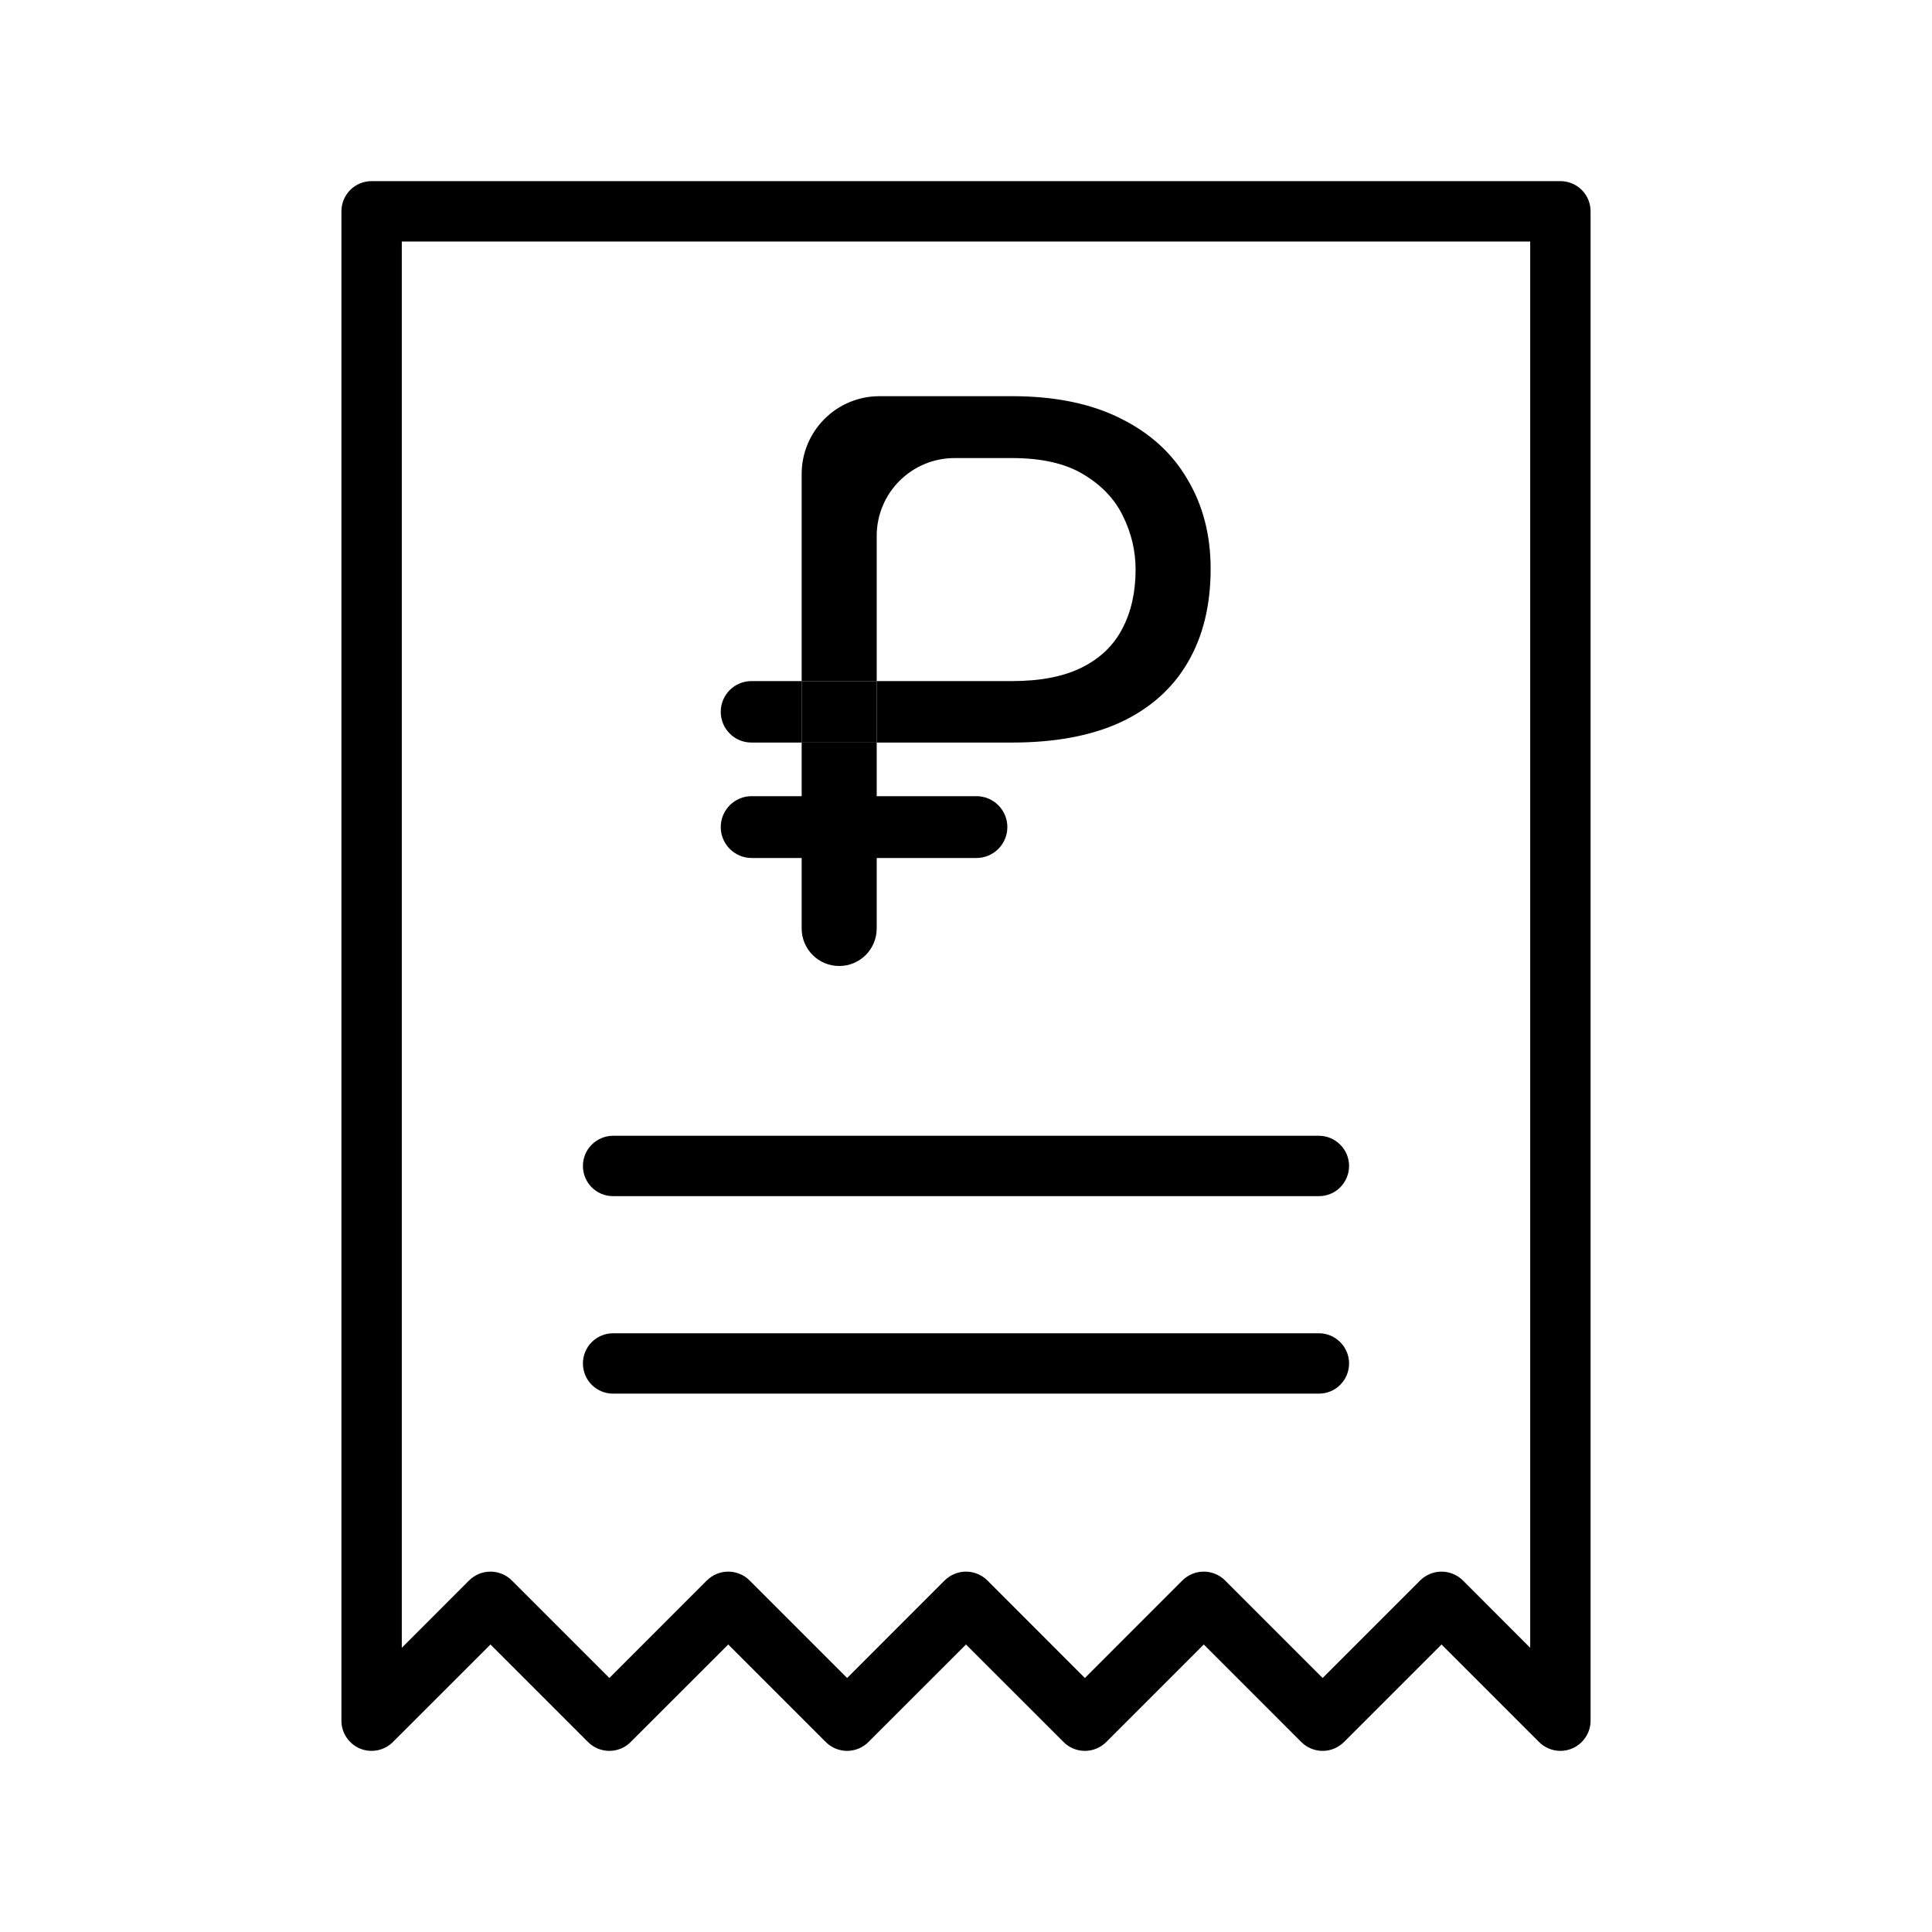
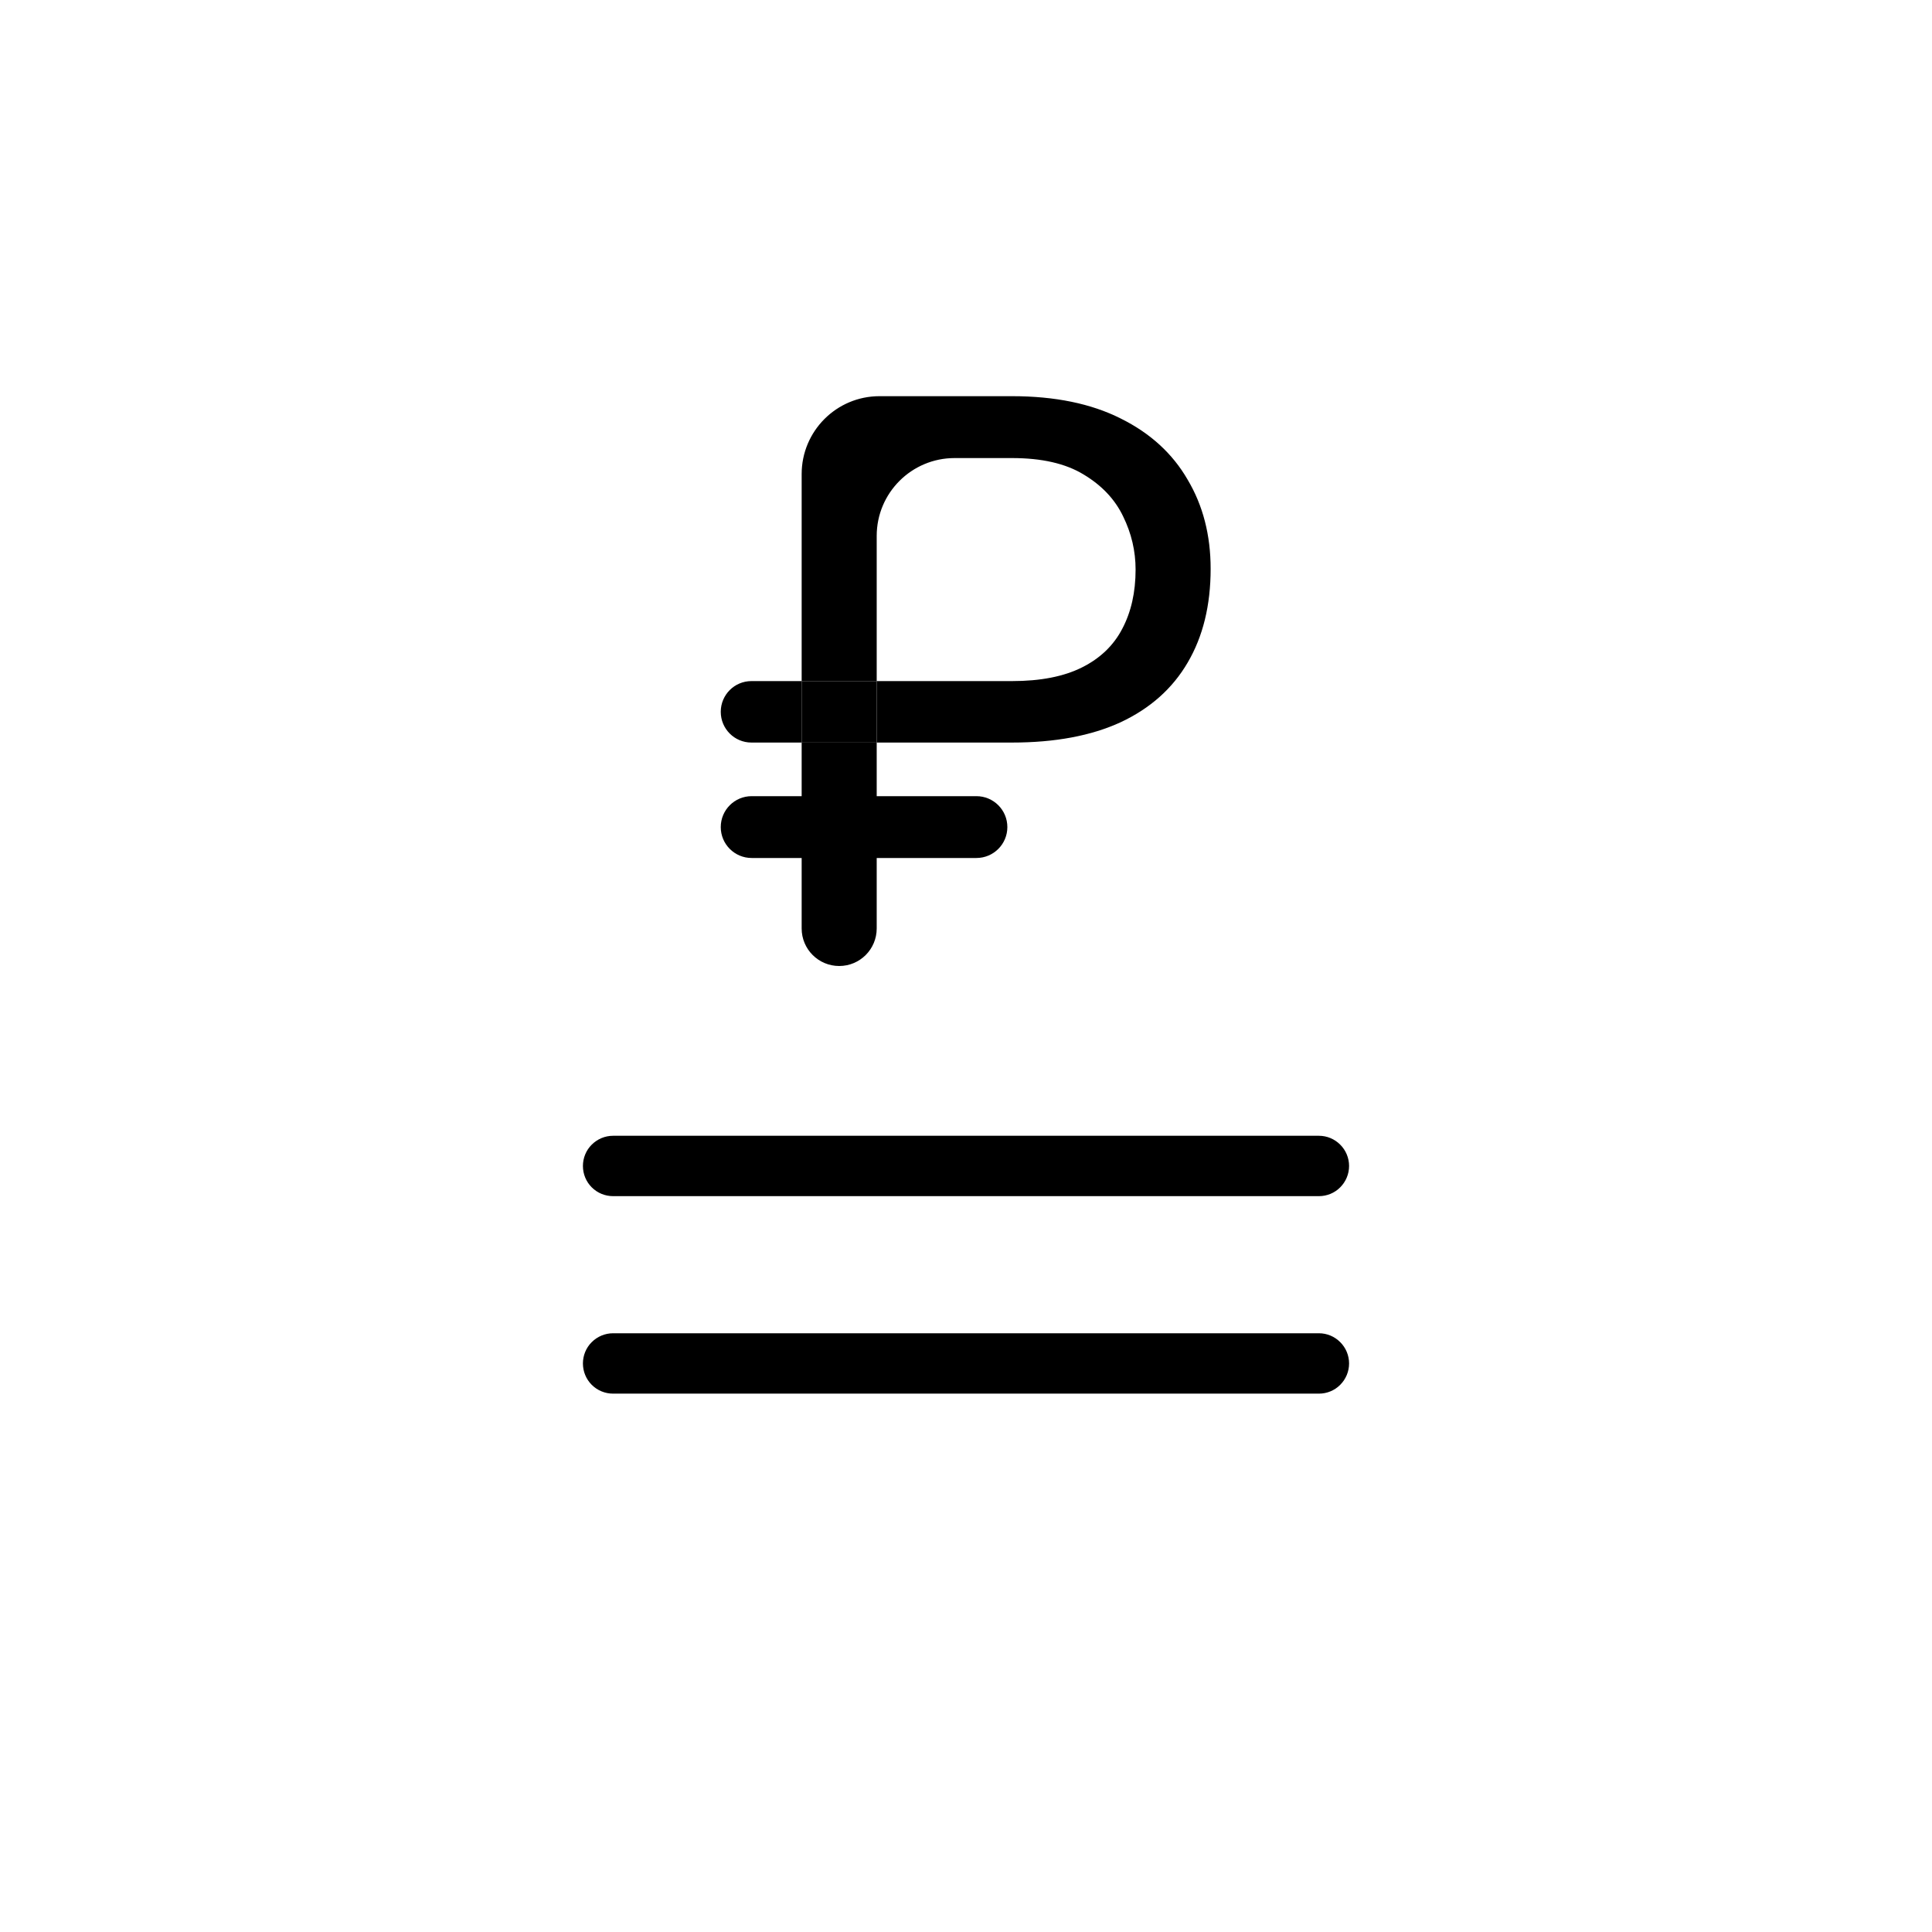
<svg xmlns="http://www.w3.org/2000/svg" width="32" height="32" viewBox="0 0 32 32" fill="none">
-   <path d="M25.845 29C25.779 29 25.714 28.987 25.654 28.962C25.593 28.936 25.538 28.9 25.491 28.853L23.876 27.238L22.261 28.853C22.214 28.9 22.159 28.936 22.098 28.962C22.038 28.987 21.973 29 21.907 29C21.841 29 21.776 28.987 21.716 28.962C21.655 28.936 21.6 28.9 21.553 28.853L19.938 27.238L18.323 28.853C18.276 28.9 18.221 28.937 18.16 28.962C18.1 28.987 18.035 29 17.969 29C17.903 29 17.838 28.987 17.778 28.962C17.717 28.937 17.662 28.9 17.616 28.853L16 27.238L14.384 28.853C14.338 28.9 14.283 28.936 14.222 28.962C14.161 28.987 14.096 29 14.031 29C13.965 29 13.9 28.987 13.839 28.962C13.779 28.936 13.724 28.9 13.677 28.853L12.062 27.238L10.446 28.853C10.4 28.9 10.345 28.937 10.284 28.962C10.223 28.987 10.158 29 10.093 29C10.027 29 9.962 28.987 9.901 28.962C9.841 28.937 9.786 28.9 9.739 28.853L8.124 27.238L6.508 28.853C6.438 28.923 6.349 28.971 6.252 28.99C6.155 29.009 6.055 29 5.963 28.962C5.872 28.924 5.794 28.86 5.739 28.777C5.684 28.695 5.655 28.599 5.655 28.5V3.5C5.655 3.434 5.668 3.369 5.693 3.308C5.718 3.248 5.755 3.193 5.801 3.146C5.848 3.1 5.903 3.063 5.963 3.038C6.024 3.013 6.089 3 6.155 3H25.845C25.911 3 25.976 3.013 26.036 3.038C26.097 3.063 26.152 3.1 26.199 3.146C26.245 3.193 26.282 3.248 26.307 3.308C26.332 3.369 26.345 3.434 26.345 3.5V28.5C26.345 28.632 26.292 28.759 26.198 28.853C26.105 28.947 25.978 29 25.845 29V29ZM12.062 26.031C12.127 26.031 12.193 26.044 12.253 26.069C12.314 26.094 12.369 26.131 12.415 26.177L14.031 27.793L15.646 26.177C15.693 26.131 15.748 26.094 15.809 26.069C15.869 26.044 15.934 26.031 16 26.031C16.066 26.031 16.131 26.044 16.191 26.069C16.252 26.094 16.307 26.131 16.354 26.177L17.969 27.793L19.584 26.177C19.631 26.131 19.686 26.094 19.747 26.069C19.807 26.044 19.872 26.031 19.938 26.031C20.004 26.031 20.069 26.044 20.129 26.069C20.19 26.094 20.245 26.131 20.291 26.177L21.907 27.793L23.523 26.177C23.569 26.131 23.624 26.094 23.685 26.069C23.745 26.044 23.81 26.031 23.876 26.031C23.942 26.031 24.007 26.044 24.067 26.069C24.128 26.094 24.183 26.131 24.23 26.177L25.345 27.293V4H6.655V27.293L7.77 26.177C7.817 26.131 7.872 26.094 7.932 26.069C7.993 26.044 8.058 26.031 8.124 26.031C8.189 26.031 8.254 26.044 8.315 26.069C8.376 26.094 8.431 26.131 8.477 26.177L10.093 27.793L11.708 26.177C11.755 26.131 11.81 26.094 11.87 26.069C11.931 26.044 11.996 26.031 12.062 26.031H12.062Z" fill="black" />
  <path d="M21.845 19.812H10.155C10.022 19.812 9.895 19.76 9.801 19.666C9.707 19.572 9.655 19.445 9.655 19.312C9.655 19.18 9.707 19.052 9.801 18.959C9.895 18.865 10.022 18.812 10.155 18.812H21.845C21.978 18.812 22.105 18.865 22.198 18.959C22.292 19.052 22.345 19.18 22.345 19.312C22.345 19.445 22.292 19.572 22.198 19.666C22.105 19.76 21.978 19.812 21.845 19.812Z" fill="black" />
  <path d="M21.845 23.083H10.155C10.022 23.083 9.895 23.031 9.801 22.937C9.707 22.843 9.655 22.716 9.655 22.583C9.655 22.451 9.707 22.323 9.801 22.23C9.895 22.136 10.022 22.083 10.155 22.083H21.845C21.978 22.083 22.105 22.136 22.198 22.23C22.292 22.323 22.345 22.451 22.345 22.583C22.345 22.716 22.292 22.843 22.198 22.937C22.105 23.031 21.978 23.083 21.845 23.083Z" fill="black" />
  <path fill-rule="evenodd" clip-rule="evenodd" d="M14.521 12.299H16.762C17.475 12.299 18.075 12.187 18.563 11.962C19.051 11.733 19.42 11.404 19.67 10.977C19.925 10.544 20.052 10.026 20.052 9.421C20.052 8.864 19.925 8.371 19.67 7.943C19.42 7.511 19.051 7.174 18.563 6.932C18.075 6.686 17.475 6.562 16.762 6.562H14.567C13.855 6.562 13.278 7.14 13.278 7.852V11.281H12.446C12.165 11.281 11.938 11.509 11.938 11.79C11.938 12.071 12.165 12.299 12.446 12.299H13.278V13.187H12.45C12.167 13.187 11.938 13.416 11.938 13.699C11.938 13.982 12.167 14.211 12.45 14.211H13.278V15.378C13.278 15.722 13.556 16 13.9 16C14.243 16 14.521 15.722 14.521 15.378V14.211H16.173C16.455 14.211 16.685 13.982 16.685 13.699C16.685 13.416 16.455 13.187 16.173 13.187H14.521V12.299ZM14.521 11.281H13.278V12.299H14.521V11.281ZM14.521 11.281H16.762C17.233 11.281 17.619 11.206 17.922 11.054C18.224 10.903 18.446 10.689 18.589 10.413C18.735 10.136 18.809 9.81 18.809 9.434C18.809 9.127 18.74 8.833 18.602 8.552C18.468 8.272 18.25 8.04 17.948 7.859C17.65 7.677 17.255 7.587 16.762 7.587H15.811C15.099 7.587 14.521 8.164 14.521 8.876V11.281Z" fill="black" />
  <path d="M14.521 11.281H13.278V12.299H14.521V11.281Z" fill="black" />
</svg>